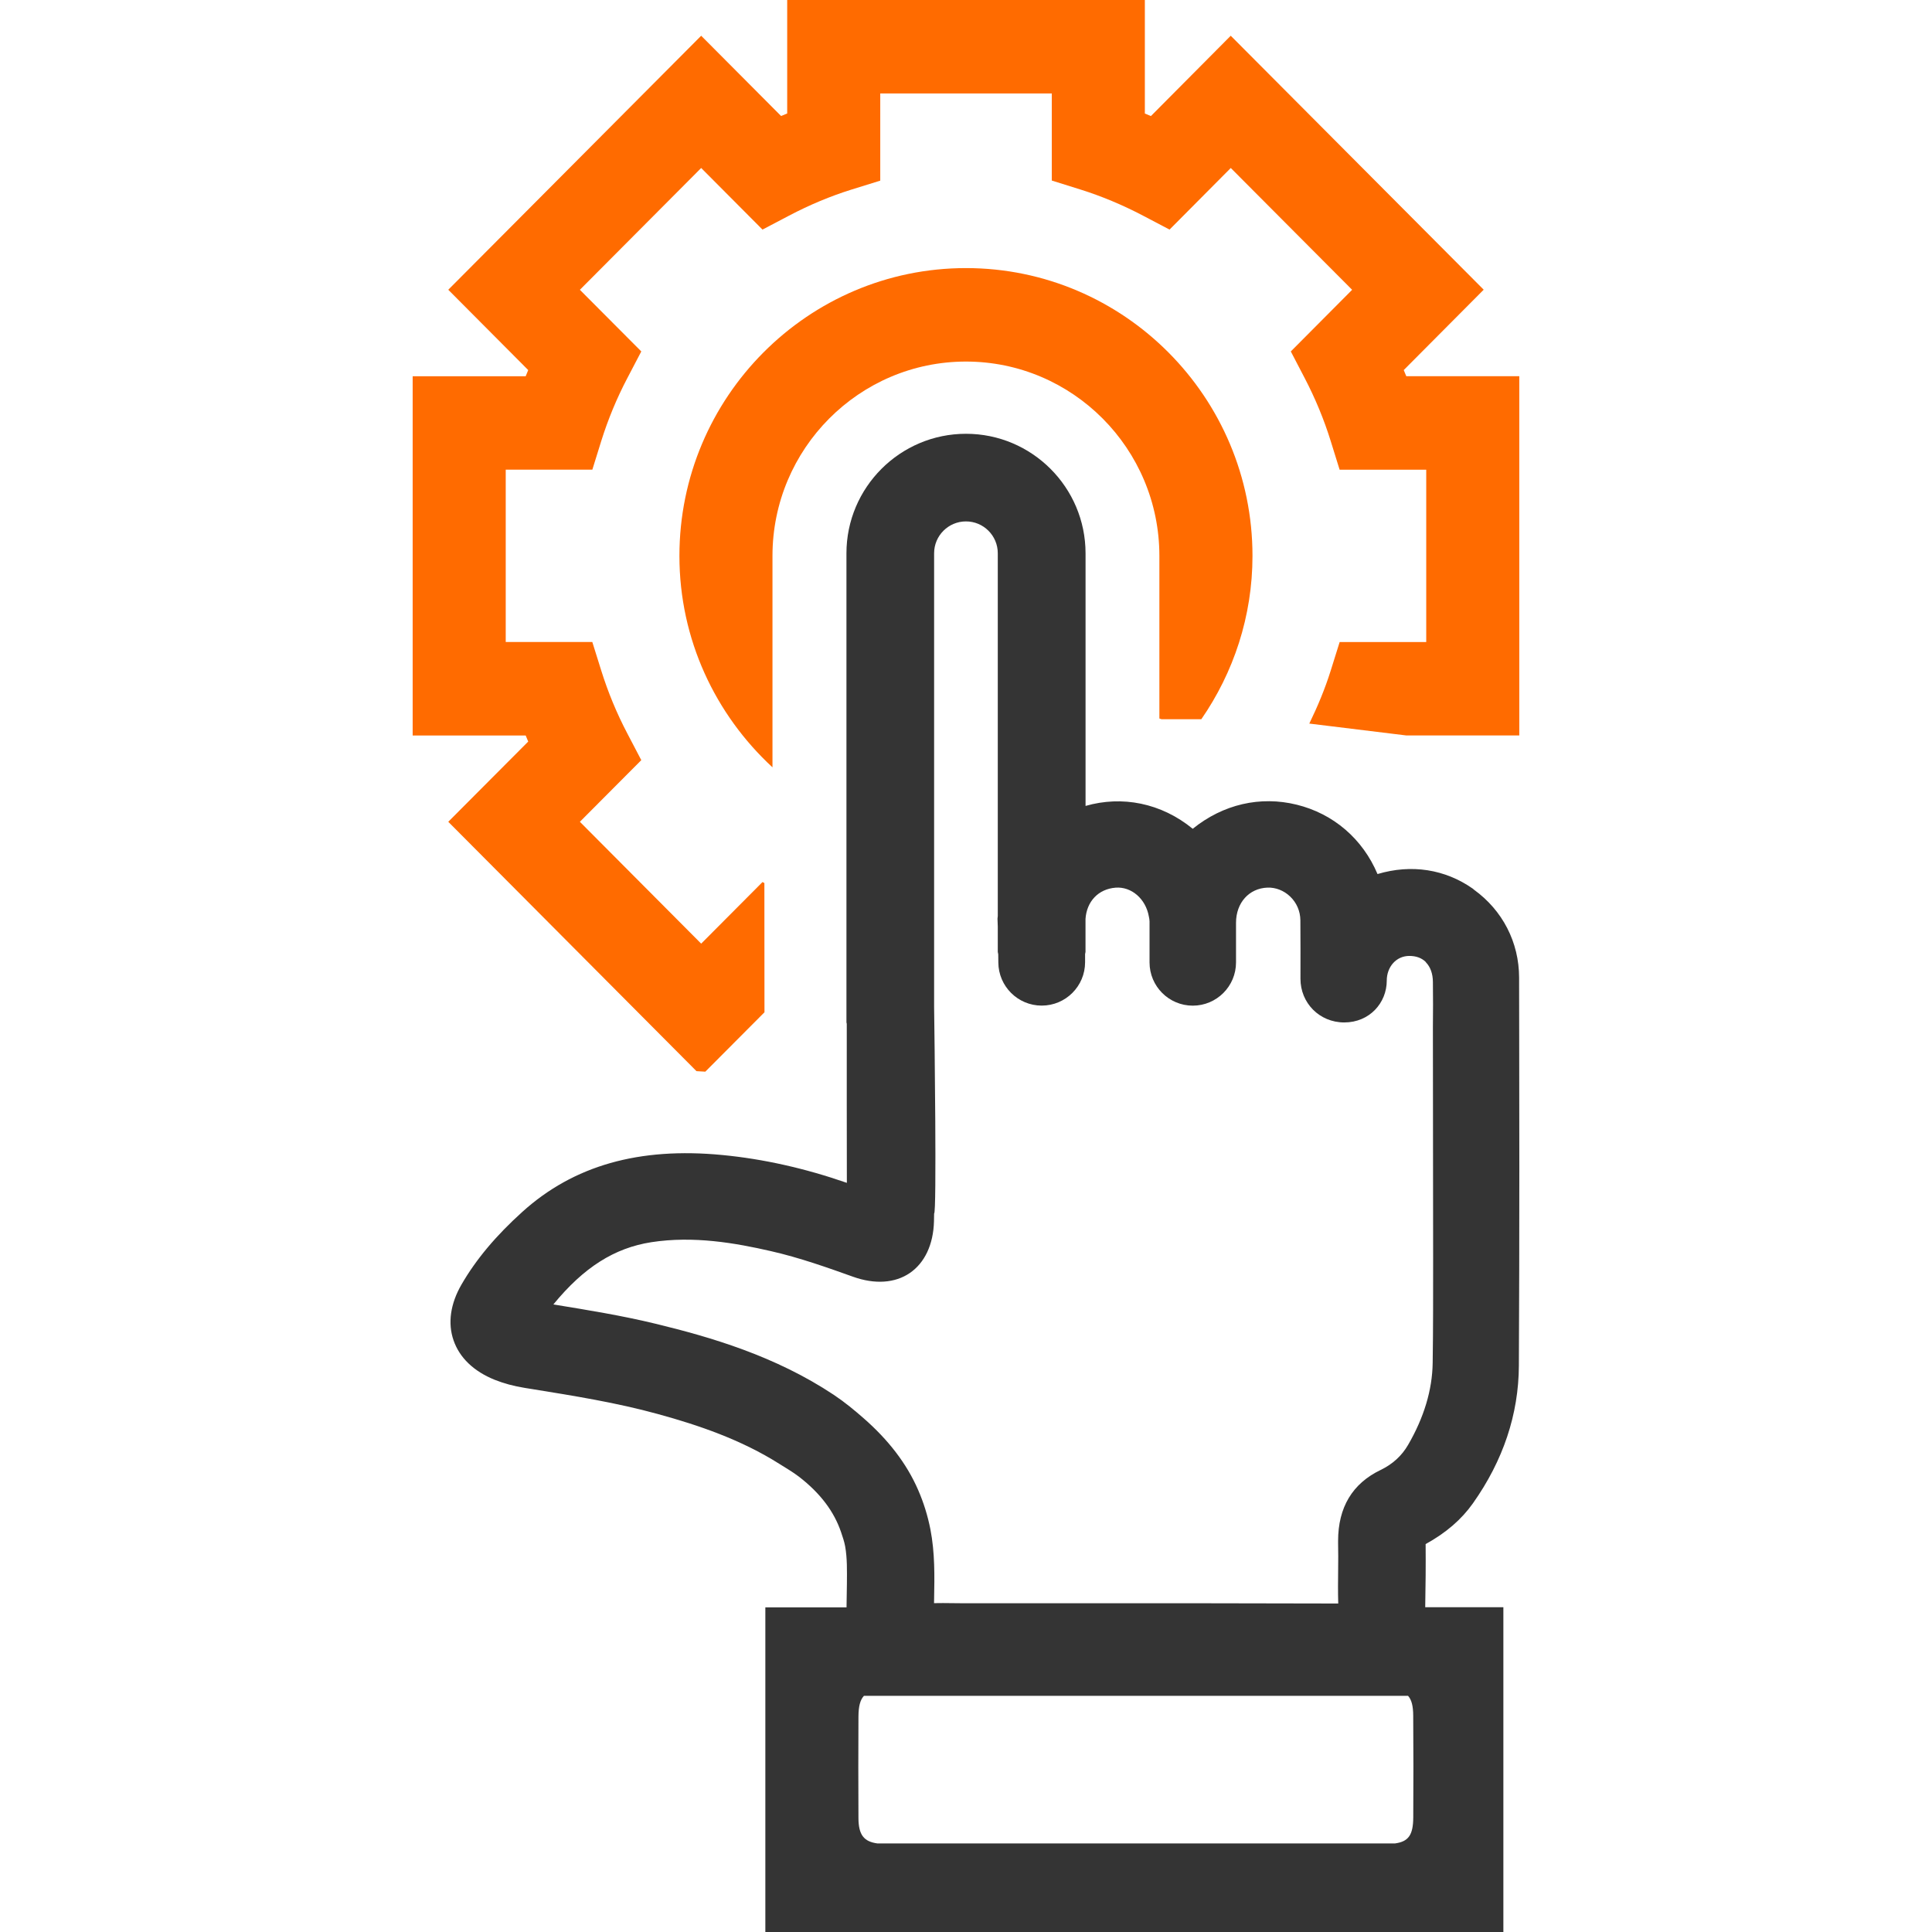
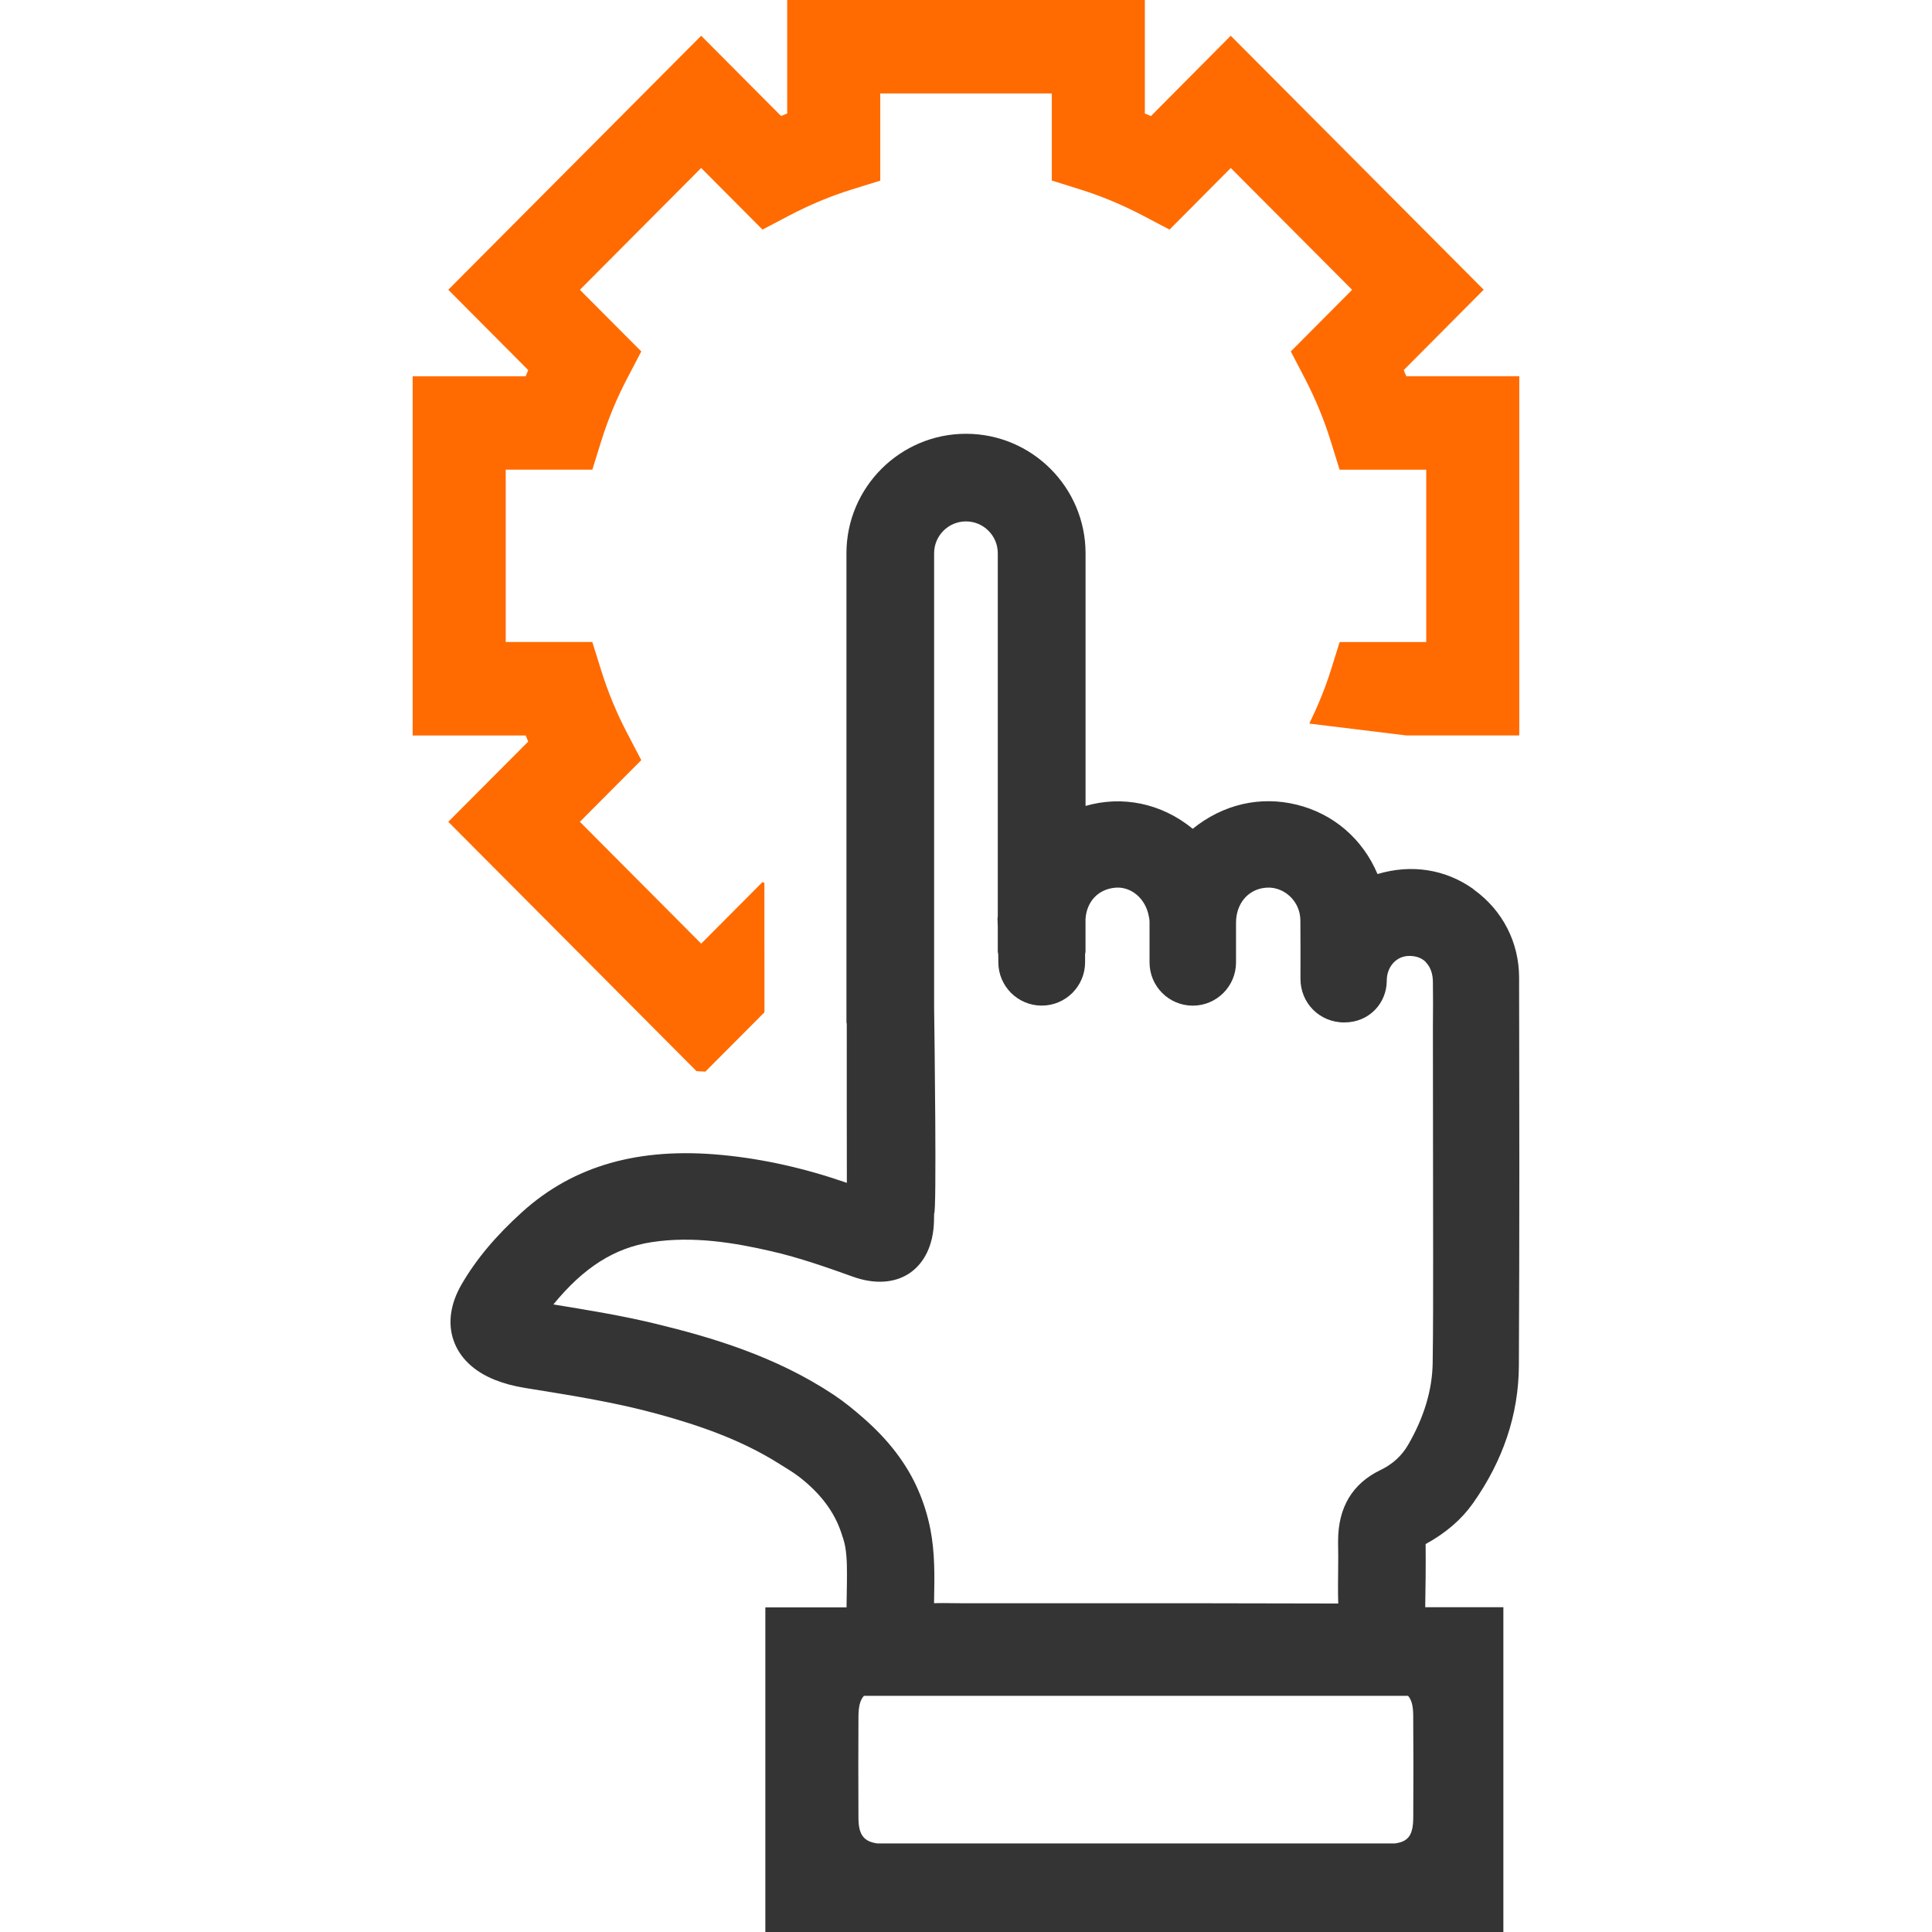
<svg xmlns="http://www.w3.org/2000/svg" version="1.1" id="Слой_1" x="0px" y="0px" width="42px" height="42px" viewBox="0 0 42 42" enable-background="new 0 0 42 42" xml:space="preserve">
  <g>
    <path fill="#343434" d="M32.02,32.681c0.657-0.928,0.994-1.935,0.999-2.992c0.007-1.434,0.01-2.867,0.01-4.301   c0-1.219-0.001-1.643-0.003-2.862l-0.002-1.129v-0.144c-0.001-0.77-0.36-1.463-0.981-1.912c-0.01-0.007-0.017-0.017-0.028-0.024   c-0.599-0.419-1.328-0.537-2.069-0.316c-0.323-0.765-0.959-1.312-1.757-1.508c-0.791-0.195-1.599-0.01-2.26,0.524   c-0.687-0.563-1.539-0.725-2.33-0.497v-5.491c0-1.434-1.166-2.599-2.599-2.599s-2.599,1.166-2.599,2.599v10.194   c0,0.012,0.006,0.022,0.007,0.034c-0.001,1.315,0,2.011,0.002,3.457c-0.909-0.316-1.818-0.52-2.707-0.605   c-1.81-0.175-3.233,0.229-4.348,1.236c-0.574,0.518-1.007,1.034-1.322,1.579c-0.243,0.42-0.302,0.842-0.173,1.214   c0.13,0.377,0.438,0.673,0.893,0.857c0.199,0.079,0.413,0.138,0.657,0.177l0.156,0.025c0.903,0.146,1.839,0.296,2.729,0.541   c0.896,0.245,1.82,0.561,2.649,1.086c0.143,0.091,0.289,0.174,0.426,0.279c0.467,0.361,0.764,0.76,0.915,1.207   c0.034,0.101,0.069,0.201,0.088,0.306c0.046,0.258,0.04,0.53,0.038,0.817c-0.003,0.165-0.005,0.331-0.008,0.51h-1.765V42h16.044   v-7.06h-1.699c0.009-0.459,0.013-0.919,0.009-1.373C31.434,33.324,31.77,33.034,32.02,32.681z M30.324,40.075H19.077   c-0.298-0.039-0.413-0.187-0.415-0.551c-0.004-0.737-0.004-1.473,0-2.21c0.002-0.218,0.036-0.358,0.119-0.448H30.61   c0.078,0.088,0.111,0.222,0.112,0.432c0.006,0.736,0.005,1.473,0.001,2.21C30.721,39.891,30.62,40.035,30.324,40.075z    M30.611,31.41c-0.137,0.237-0.338,0.421-0.596,0.545c-0.615,0.295-0.926,0.814-0.926,1.544c0,0.015,0,0.031,0,0.047   c0.005,0.196,0.003,0.393,0.001,0.589c-0.003,0.23-0.005,0.46,0.002,0.724c-2.145-0.007-4.292-0.007-6.437-0.006l-1.75,0   l-0.213-0.002c-0.126-0.002-0.251-0.003-0.387,0l0.002-0.095c0.009-0.49,0.019-0.998-0.081-1.511   c-0.059-0.299-0.148-0.583-0.266-0.854c-0.252-0.581-0.654-1.095-1.187-1.561c-0.2-0.175-0.407-0.347-0.648-0.508   c-1.267-0.842-2.671-1.254-3.878-1.546c-0.73-0.177-1.478-0.298-2.2-0.416l-0.017-0.003c0.662-0.808,1.328-1.228,2.131-1.353   c0.919-0.142,1.829,0.018,2.596,0.194c0.626,0.142,1.244,0.363,1.79,0.558c0.471,0.168,0.909,0.139,1.232-0.082   c0.324-0.222,0.512-0.62,0.525-1.123c0.001-0.057,0.002-0.114,0.003-0.171c0.059,0.016,0.008-3.915,0-4.48v-9.873   c0-0.381,0.31-0.692,0.692-0.692s0.692,0.31,0.692,0.692v7.884c-0.004,0.027-0.006,0.048-0.006,0.061   c0.002,0.052,0.004,0.112,0.006,0.173v0.548c0,0.018,0.009,0.033,0.01,0.051c0.001,0.06,0.001,0.12,0.002,0.179   c0.003,0.519,0.425,0.938,0.943,0.938c0.521,0,0.943-0.422,0.943-0.943V20.74c0.001-0.016,0.009-0.03,0.009-0.046v-0.716   c0.025-0.38,0.278-0.652,0.655-0.681c0.344-0.026,0.654,0.242,0.722,0.626c0.007,0.035,0.015,0.07,0.015,0.106c0,0,0,0.441,0,0.893   c0,0.519,0.421,0.94,0.94,0.94c0.519,0,0.94-0.421,0.94-0.94l0-0.863c0.001-0.434,0.283-0.748,0.683-0.763   c0.179-0.007,0.358,0.064,0.492,0.192c0.142,0.135,0.222,0.319,0.224,0.517c0.003,0.302,0.003,0.97,0.002,1.272   c-0.001,0.525,0.411,0.95,0.952,0.95c0.548,0,0.924-0.424,0.924-0.91c0-0.293,0.201-0.536,0.491-0.536   c0.144,0,0.267,0.043,0.355,0.13c0.003,0.003,0.003,0.007,0.006,0.01c0.097,0.101,0.15,0.246,0.151,0.427   c0.005,0.857,0.003,0.124,0,0.981c-0.001,0.224,0.004,4.633,0.005,5.015c-0.001,0.762,0.002,1.522-0.01,2.284   C31.137,30.216,30.956,30.816,30.611,31.41z" />
    <g>
      <path fill="#FF6B00" d="M11.483,16.121l-1.738,1.744l5.396,5.421c0.063,0.002,0.128,0.008,0.192,0.011l1.286-1.291l-0.002-2.809    l-0.041-0.022l-1.333,1.339l-2.637-2.649l1.335-1.34l-0.304-0.581c-0.229-0.436-0.419-0.895-0.566-1.365l-0.195-0.623h-1.882    v-3.746h1.883l0.194-0.624c0.146-0.467,0.336-0.927,0.566-1.365l0.304-0.581L12.606,6.3l2.637-2.648l1.333,1.339l0.577-0.303    c0.445-0.234,0.902-0.425,1.358-0.567l0.625-0.194V2.032h3.729v1.893l0.623,0.195c0.454,0.142,0.912,0.333,1.36,0.568l0.577,0.303    l1.331-1.339L29.394,6.3l-1.333,1.34l0.302,0.58c0.23,0.441,0.42,0.9,0.565,1.367l0.194,0.624h1.883v3.746h-1.882l-0.195,0.623    c-0.123,0.392-0.283,0.776-0.465,1.15l2.108,0.258h2.457v-7.81h-2.457c-0.018-0.045-0.036-0.089-0.055-0.133l1.738-1.747    l-5.499-5.521L25.02,2.523c-0.044-0.019-0.088-0.037-0.132-0.055V0h-7.775v2.467c-0.044,0.018-0.088,0.037-0.133,0.055    l-1.737-1.745L9.745,6.299l1.738,1.746c-0.019,0.044-0.037,0.089-0.055,0.134H8.971v7.81h2.457    C11.446,16.033,11.464,16.077,11.483,16.121z" />
-       <path fill="#FF6B00" d="M25.205,15.62c0.015,0.004,0.029,0.011,0.044,0.015h0.867c0.698-1.01,1.112-2.232,1.112-3.551    c0-3.45-2.794-6.256-6.229-6.256c-3.435,0-6.229,2.807-6.229,6.256c0,1.82,0.784,3.452,2.023,4.597v-4.597    c0-2.329,1.887-4.224,4.206-4.224c2.319,0,4.205,1.895,4.205,4.224V15.62z" />
    </g>
  </g>
</svg>